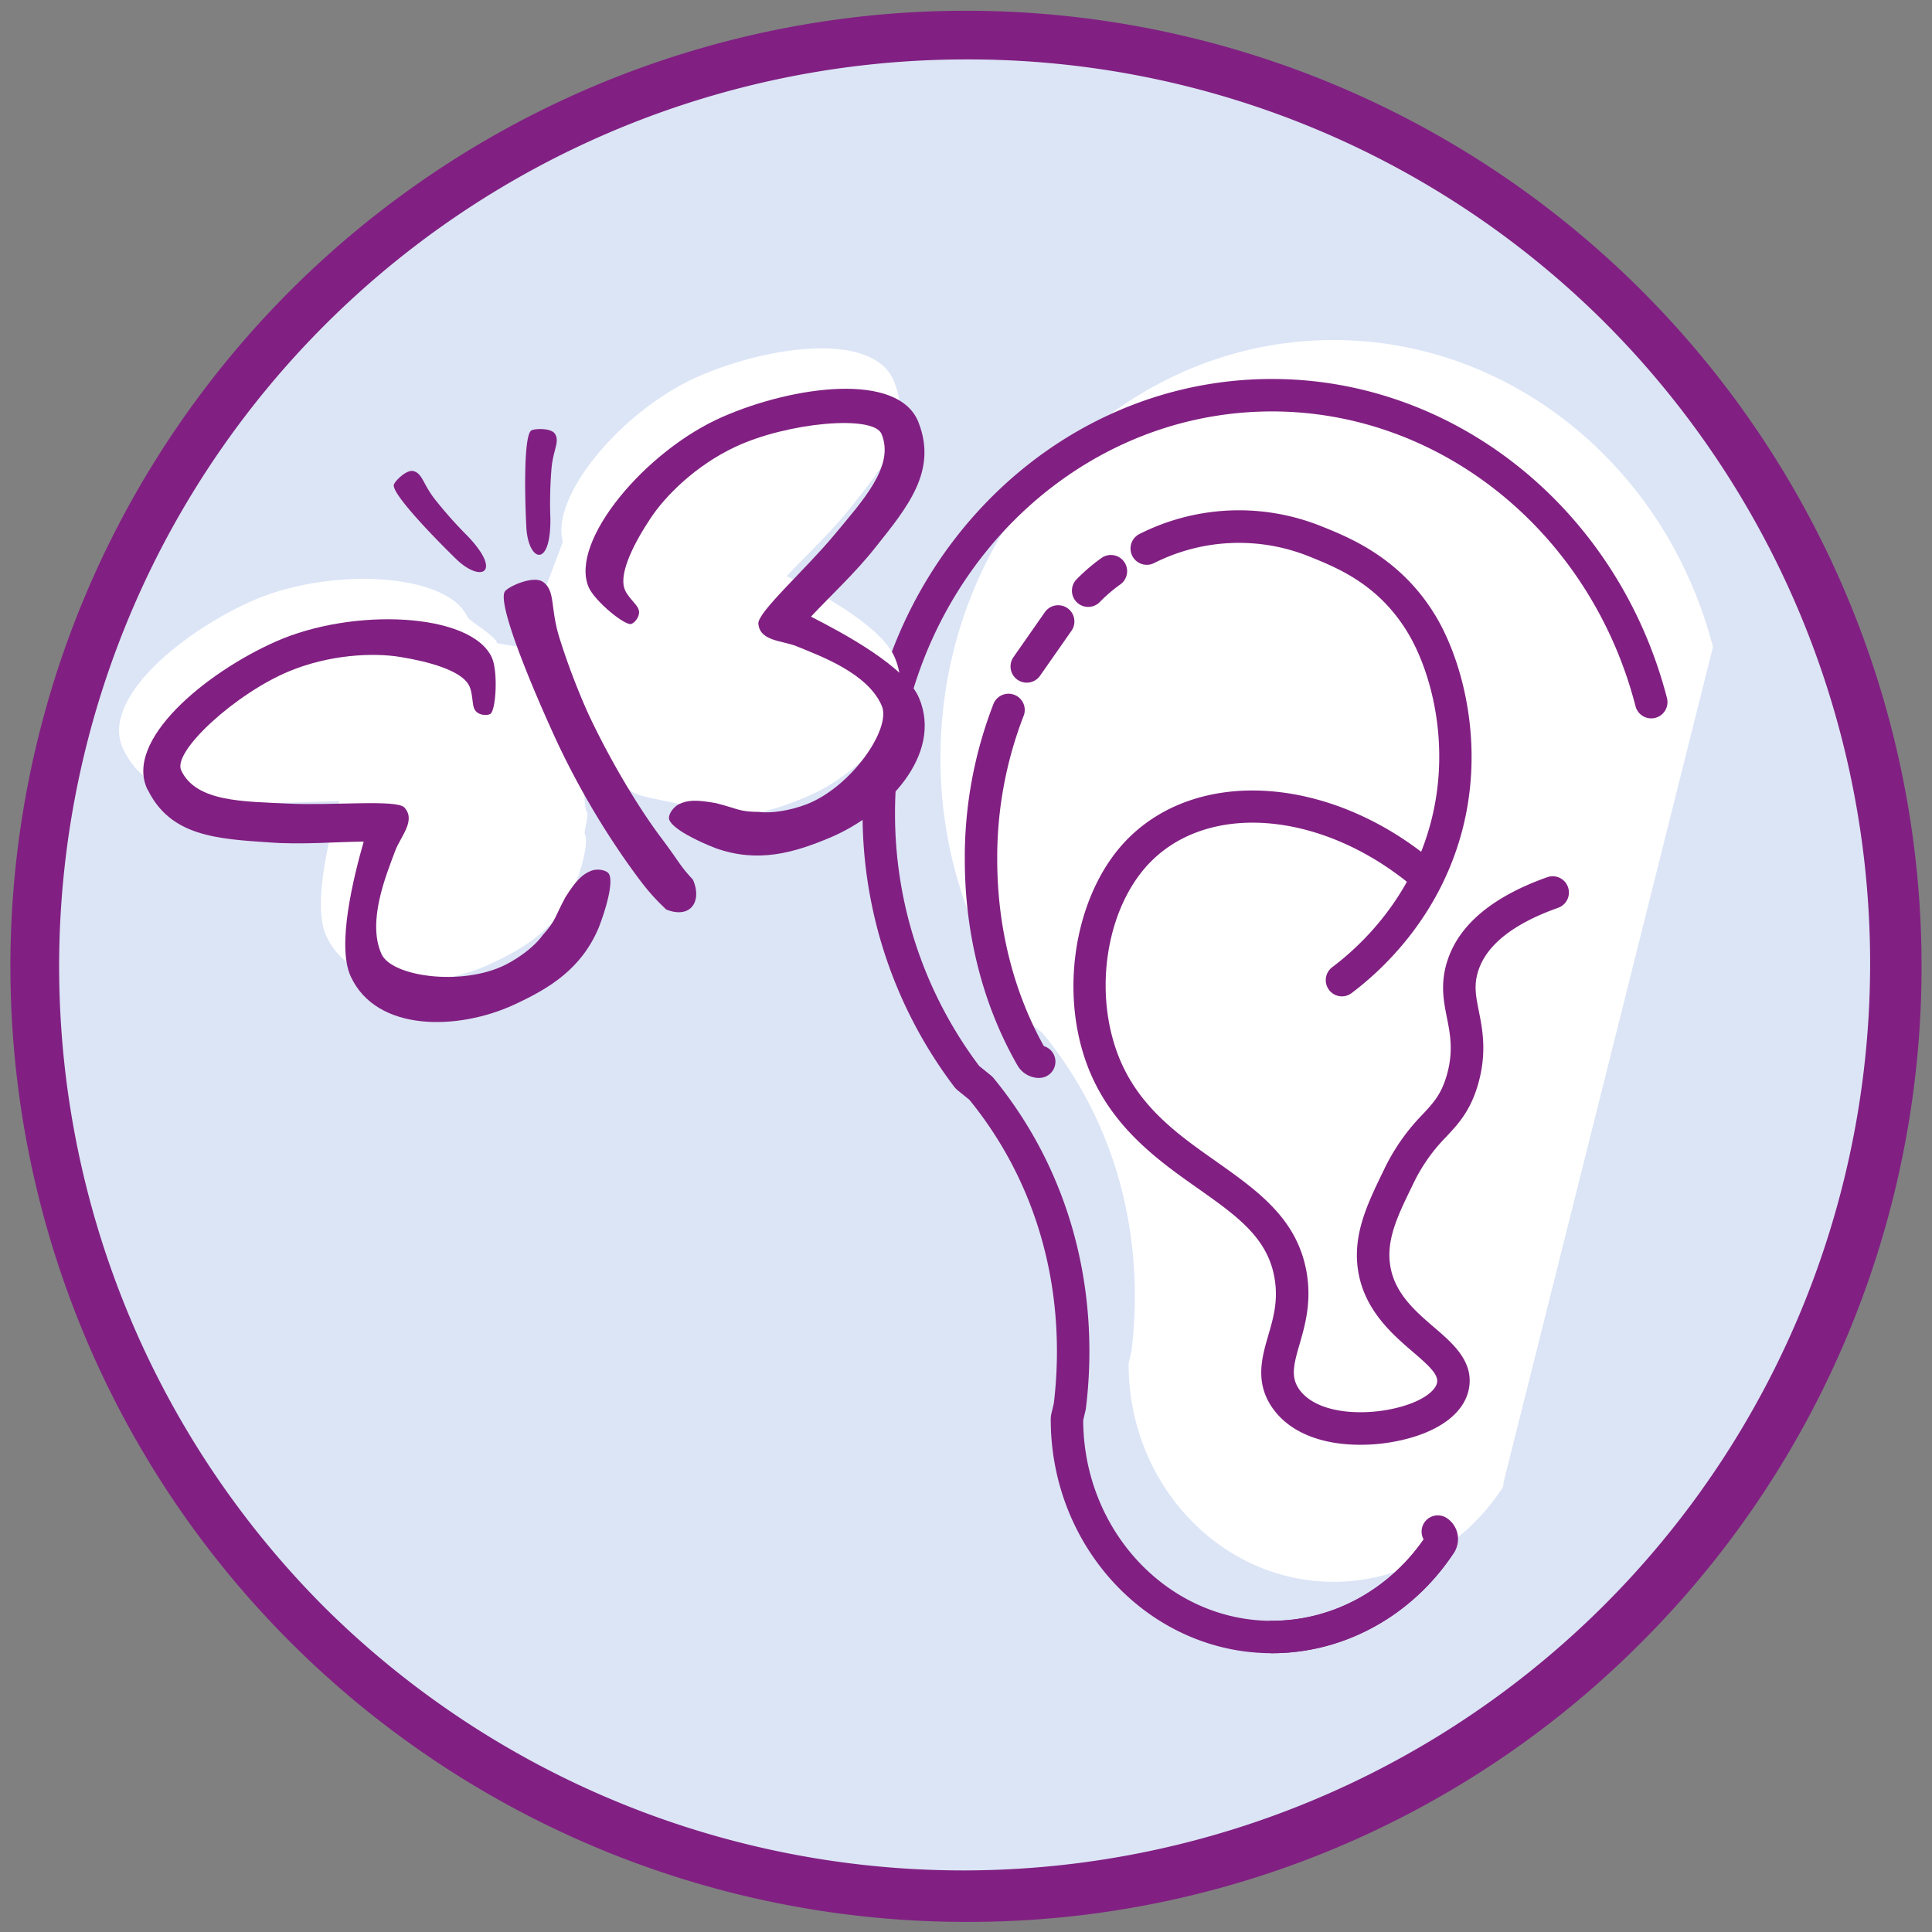
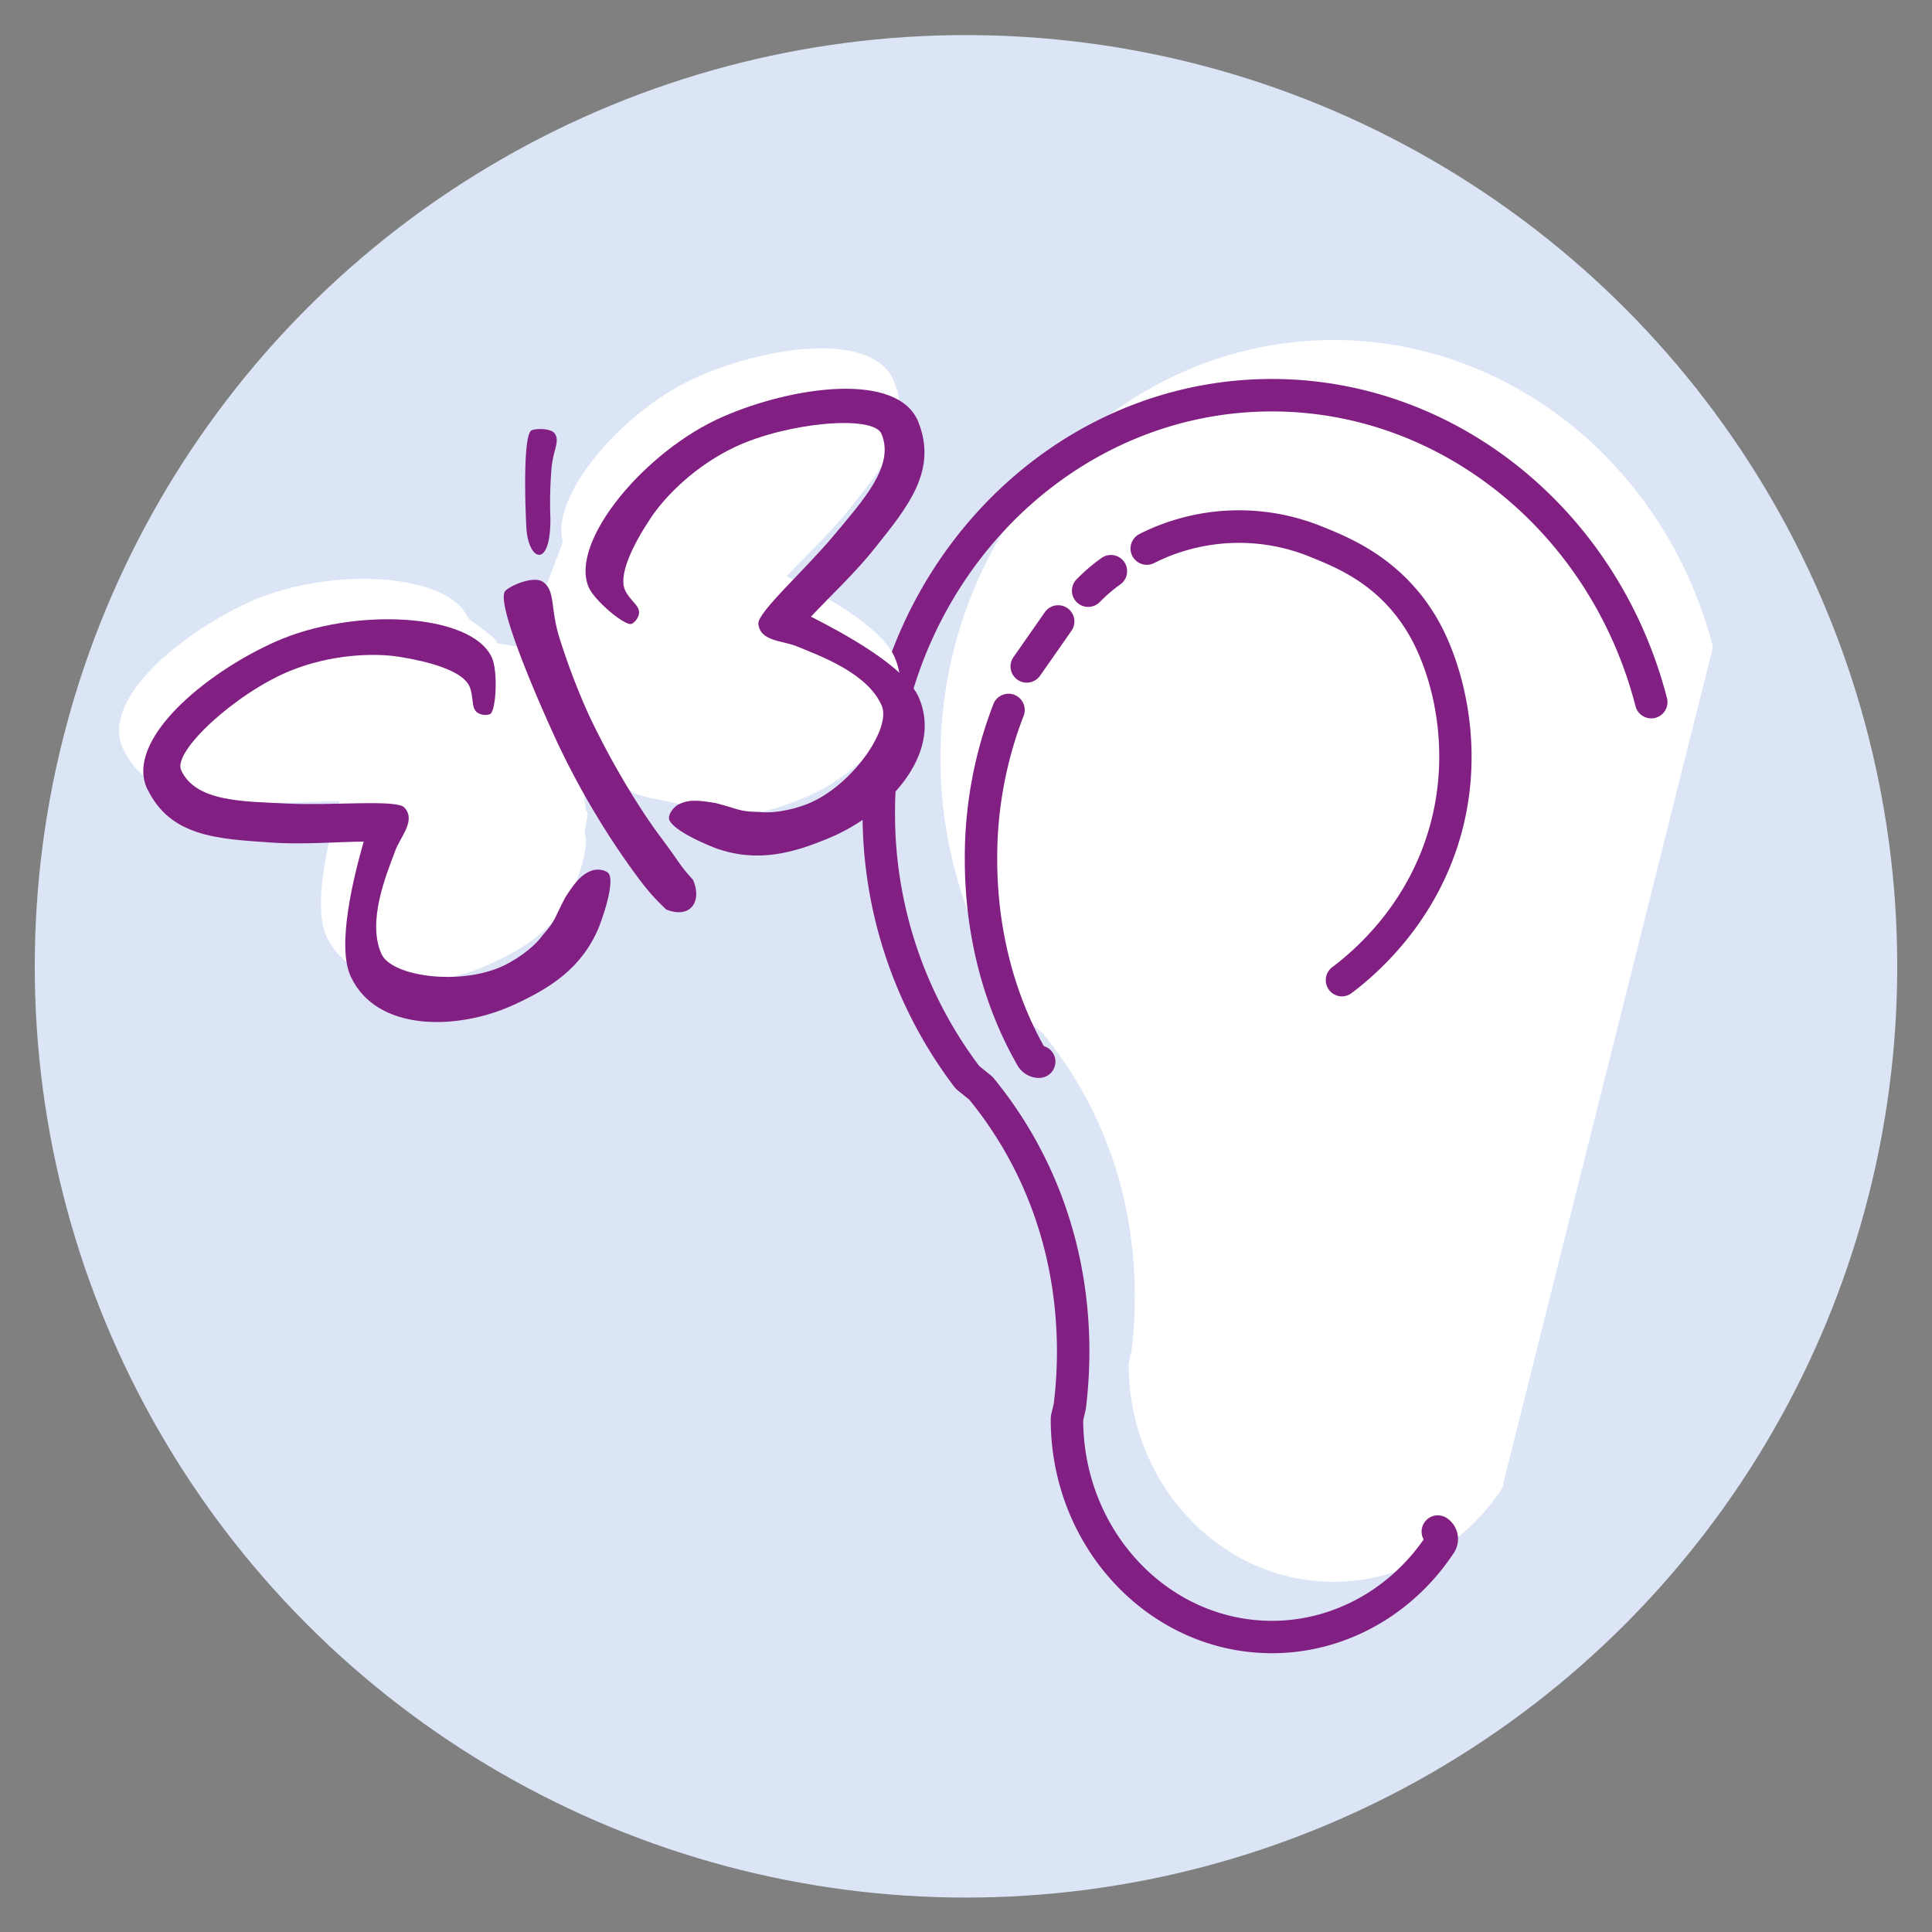
<svg xmlns="http://www.w3.org/2000/svg" id="Ebene_1" data-name="Ebene 1" viewBox="0 0 595.28 595.28">
  <rect x="0" y="0" width="595.28" height="595.28" fill="#808080" stroke="none" />
  <defs>
    <style>.cls-1,.cls-4{fill:#dce5f6;}.cls-2{fill:#812082;}.cls-3{fill:#fff;}.cls-4{fill-rule:evenodd;}</style>
  </defs>
  <circle class="cls-1" cx="297.64" cy="297.74" r="286.93" />
-   <path class="cls-2" d="M297.64,592.17A294.43,294.43,0,0,1,89.44,89.55,294.43,294.43,0,1,1,505.83,505.94,292.5,292.5,0,0,1,297.64,592.17Zm0-573.86a279.43,279.43,0,0,0-197.59,477A279.43,279.43,0,0,0,495.23,100.15,277.64,277.64,0,0,0,297.64,18.31Z" />
  <path class="cls-3" d="M410.93,487.38c20.65,0,40-10.74,51.86-28.73l65-259.31c-14.39-55.68-62.44-94.57-116.85-94.57-66.8,0-121.16,57.75-121.16,128.74A134.13,134.13,0,0,0,316.9,314.7a2.45,2.45,0,0,0,.45.46l3.87,3.13a123.46,123.46,0,0,1,19.27,32.55c10.24,25.56,10.08,49.69,8.13,65.48l-.8,3.38a2.7,2.7,0,0,0-.07.63c0,37,28.34,67.05,63.18,67.05,20.65,0,40-10.74,51.86-28.73a2.73,2.73,0,0,0-.78-3.77" />
  <path class="cls-2" d="M413.49,307a5,5,0,0,1-3-9c8.83-6.64,24.54-21.38,30.58-45.44,5.92-23.61-.2-45.72-7.24-57.49-8.94-14.93-21.58-20-29.93-23.41l-.18-.07a58,58,0,0,0-48.15,1.92,5,5,0,1,1-4.44-9,68,68,0,0,1,56.33-2.23l.18.07c8.42,3.4,24.1,9.74,34.77,27.54,8,13.41,15,38.49,8.36,65.06-6.79,27-24.38,43.56-34.27,51A5,5,0,0,1,413.49,307Z" />
  <path class="cls-2" d="M320.2,332.14a7.75,7.75,0,0,1-6.7-3.88c-10.62-18.49-16.23-40.44-16.23-63.46A130.69,130.69,0,0,1,306,217.16a5,5,0,1,1,9.31,3.62,121,121,0,0,0-8.05,44c0,20.89,5,40.76,14.37,57.55a5,5,0,0,1-1.44,9.79Z" />
-   <path class="cls-2" d="M419.17,445.16c-12.34,0-21.95-4-27.07-11.3-5.54-7.91-3.3-15.61-1.32-22.41,1.5-5.14,3.05-10.45,2-17.16-1.95-12.79-11.61-19.61-23.84-28.23s-27.36-19.31-34.31-38.86c-8.44-23.73-2.73-53.47,13.29-69.18,22.18-21.76,62.39-18.64,93.53,7.26a5,5,0,0,1-6.39,7.69c-27.18-22.61-61.63-26-80.14-7.81-13.42,13.16-18.09,38.39-10.87,58.69,5.89,16.56,18.48,25.44,30.66,34,13,9.21,25.36,17.9,28,34.9,1.35,8.9-.68,15.86-2.3,21.46-1.84,6.32-2.76,10.09-.1,13.87,3.14,4.48,10,7.05,18.88,7.05a47.7,47.7,0,0,0,9.65-1c8.89-1.88,13.41-5.42,13.94-8.1.49-2.48-2.46-5.21-7.36-9.41-6.4-5.49-15.15-13-17-25.33-1.65-11.09,3-20.56,7.86-30.58a63.31,63.31,0,0,1,12-17.29c3.41-3.65,5.88-6.3,7.58-12.44,2-7.21.95-12.44-.06-17.51s-2-10.27,0-16.92c3.43-11.37,13.84-20.2,30.93-26.27a5,5,0,0,1,3.35,9.43c-13.93,4.94-22.24,11.58-24.7,19.73-1.29,4.26-.63,7.54.27,12.08,1.12,5.63,2.51,12.63-.11,22.12-2.35,8.51-6.19,12.63-9.91,16.6a53.18,53.18,0,0,0-10.35,14.85c-4.56,9.33-8.16,16.7-6.95,24.72,1.29,8.66,7.83,14.26,13.6,19.21S454.23,419.6,452.57,428c-1.49,7.54-9.39,13.35-21.69,15.94A56.46,56.46,0,0,1,419.17,445.16Z" />
  <path class="cls-2" d="M391.93,509.38c-37.59,0-68.18-32.32-68.18-72.05a8.07,8.07,0,0,1,.2-1.77l.74-3.12c1.84-15.17,1.95-38.29-7.84-62.74a118.46,118.46,0,0,0-18.18-30.85l-3.46-2.8a7.22,7.22,0,0,1-1.28-1.31,139.11,139.11,0,0,1-28.16-84.23c0-73.74,56.6-133.74,126.16-133.74,56.69,0,106.73,40.43,121.69,98.32a5,5,0,0,1-9.69,2.5c-13.81-53.47-59.87-90.82-112-90.82-64.05,0-116.16,55.51-116.16,123.74a129.1,129.1,0,0,0,25.94,77.94l3.65,2.95a5.36,5.36,0,0,1,.72.71A128.51,128.51,0,0,1,326.13,366c10.65,26.57,10.47,51.62,8.45,67.95a5.12,5.12,0,0,1-.1.54l-.73,3.12c.13,34.09,26.18,61.79,58.18,61.79,18.41,0,35.75-9.33,46.72-25.06a5,5,0,0,1,7.1-6.62A7.75,7.75,0,0,1,448,478.4C435.21,497.8,414.26,509.38,391.93,509.38Z" />
-   <path class="cls-2" d="M391.93,509.38a5,5,0,1,1,0-10c19,0,36.78-9.9,47.68-26.48a5,5,0,0,1,8.36,5.5C435.21,497.8,414.26,509.38,391.93,509.38Z" />
-   <path class="cls-4" d="M182.24,268.24s3.45,19.81-9.86,26.59-40.08,10.22-44.19,8.51-17.38-7.39-16.88-21.82A82.32,82.32,0,0,1,117,254.93l116.65-62.78s19.45,3.39,26.95,8.75,22.49,14.89,17.23,23.91-20,29.24-37.46,29.33S182.24,268.24,182.24,268.24Z" />
  <path class="cls-3" d="M215.19,116c-23.1,10.09-45.73,36.62-41.77,51L161.1,199.48l-7.93-1.29c-.18-2-8.58-6.9-9.11-8.05-6.38-13.84-42.75-15.48-66.54-4.92-18,8-38.57,23.8-40.66,37.65a13.36,13.36,0,0,0,1.14,8c7,14.36,21.32,15.13,37.59,16.23,10,.73,20.37-.19,28.94-.26-2.91,10.56-8.4,31.92-4,41.54,7.94,17.22,33.08,16.67,50.29,8.73,11-5.06,20.72-11,26.11-23.71,2.34-6,4.5-13.75,3.26-16.45-.39-.84,1.71-7,.34-7.14l-1.36-11.61,14.67,4.83c1.15,2.74,13.23,3.54,19.24,5.85,13,4.61,24,1.42,35.12-3.25,17.48-7.34,34.85-25.51,27.51-43-4.1-9.76-23.57-20.13-33.32-25.11,5.83-6.28,13.54-13.35,19.73-21.18,10.18-12.74,19.24-23.81,13.39-38.69C269.35,101.93,236.81,106.52,215.19,116Zm48.92,5.17L263,119.94A3.24,3.24,0,0,1,264.11,121.17Z" />
  <path class="cls-2" d="M283,130.11c-6.2-15.74-38.74-11.15-60.36-1.67-23.85,10.42-47.2,38.36-41.3,52.41,1.8,4.29,11.36,12.17,13.24,11.38,1.37-.58,2.86-2.82,2.14-4.53-.48-1.61-3.66-3.91-4.4-6.62-1.43-4.84,3.09-13.79,7.9-21.05,4.64-7.19,14.18-16.64,26.3-22.33,16-7.53,42.56-10,45.09-4,4.17,9.95-5.87,20.61-14.56,31.12-9,10.81-23.66,23.84-23.39,27.35.47,5.45,7.4,5.16,11.78,6.95,7.3,3,22,8.29,26.27,18.4,2.95,7-9.31,24.87-23.17,30.29-5.38,2.05-11.1,2.84-14.73,2.35-6.15-.06-6.09-.89-13.23-2.71-6.1-1.07-8.69-1-11.52.4-1.82,1-3.4,3.44-2.82,4.81,1.15,2.75,8.32,6.39,14.33,8.7,13,4.61,24,1.42,35.12-3.25,17.48-7.34,34.85-25.51,27.51-43-4.1-9.76-23.57-20.13-33.32-25.11,5.83-6.28,13.54-13.35,19.73-21.19,10.18-12.73,19.24-23.8,13.39-38.68" />
  <path class="cls-2" d="M45.47,243.33C38.05,228.13,63.4,207.22,85,197.66c23.79-10.56,60.16-8.92,66.54,4.92,1.95,4.22,1.31,16.59-.54,17.44-1.35.63-4,.21-4.78-1.48-.87-1.44-.42-5.33-1.92-7.71-2.61-4.32-12.25-7-20.86-8.39-8.44-1.42-21.85-.76-34.23,4.34-16.35,6.72-36.12,24.65-33.39,30.55,4.52,9.79,19.16,9.59,32.77,10.26,14,.69,33.56-1.36,36,1.21,3.7,4-1.2,8.95-2.83,13.38C119,269.58,113,284,117.57,294c3.19,6.92,24.64,9.92,38,3.35,5.15-2.58,9.59-6.27,11.69-9.28,4.1-4.57,3.45-5.09,6.93-11.59,3.32-5.22,5.13-7.07,8.07-8.23,1.94-.69,4.83-.18,5.46,1.17,1.24,2.7-.92,10.45-3.26,16.45-5.39,12.71-15.14,18.65-26.11,23.71-17.21,7.94-42.35,8.49-50.29-8.73-4.44-9.62,1-31,4-41.54-8.57.07-19,1-28.94.26-16.27-1.1-30.55-1.87-37.59-16.23" />
  <path class="cls-2" d="M213.46,271c-4.24-4.63-3.7-4.78-9.61-12.68-7.74-10.26-16.51-25.35-22.64-38.51a213.55,213.55,0,0,1-8.85-23.32c-2.88-9.25-1.17-14.37-5-17.16-3-2.18-10.67,1.37-11.76,2.86-2.55,3.49,8,29,16.06,46.45A248.25,248.25,0,0,0,194,266.87c3.92,5.42,6.26,8.64,11.3,13.38,7.66,3,11.11-2.72,8.17-9.29" />
  <path class="cls-2" d="M169.58,159.75a129.74,129.74,0,0,1,.33-15.21c.48-5.89,2.62-8.39,1.1-10.84-1.18-1.92-6.34-1.66-7.3-1.07-2.24,1.39-2.13,18.25-1.53,29.94.61,10.51,7.56,12.76,7.4-2.82" />
-   <path class="cls-2" d="M144.09,165.18A129.66,129.66,0,0,1,134,153.84c-3.66-4.64-3.8-7.93-6.58-8.68-2.17-.6-5.78,3.11-6.07,4.19-.69,2.54,10.88,14.8,19.3,23,7.61,7.27,14.23,4.17,3.49-7.12" />
  <path class="cls-2" d="M316.36,210.34a5,5,0,0,1-4.1-7.86l9.68-13.86a5,5,0,0,1,8.2,5.73l-9.68,13.85A5,5,0,0,1,316.36,210.34Z" />
  <path class="cls-2" d="M335.28,187a5,5,0,0,1-3.53-8.54,56.12,56.12,0,0,1,7.76-6.62,5,5,0,0,1,5.55,8.32,47.11,47.11,0,0,0-6.24,5.38A5,5,0,0,1,335.28,187Z" />
</svg>